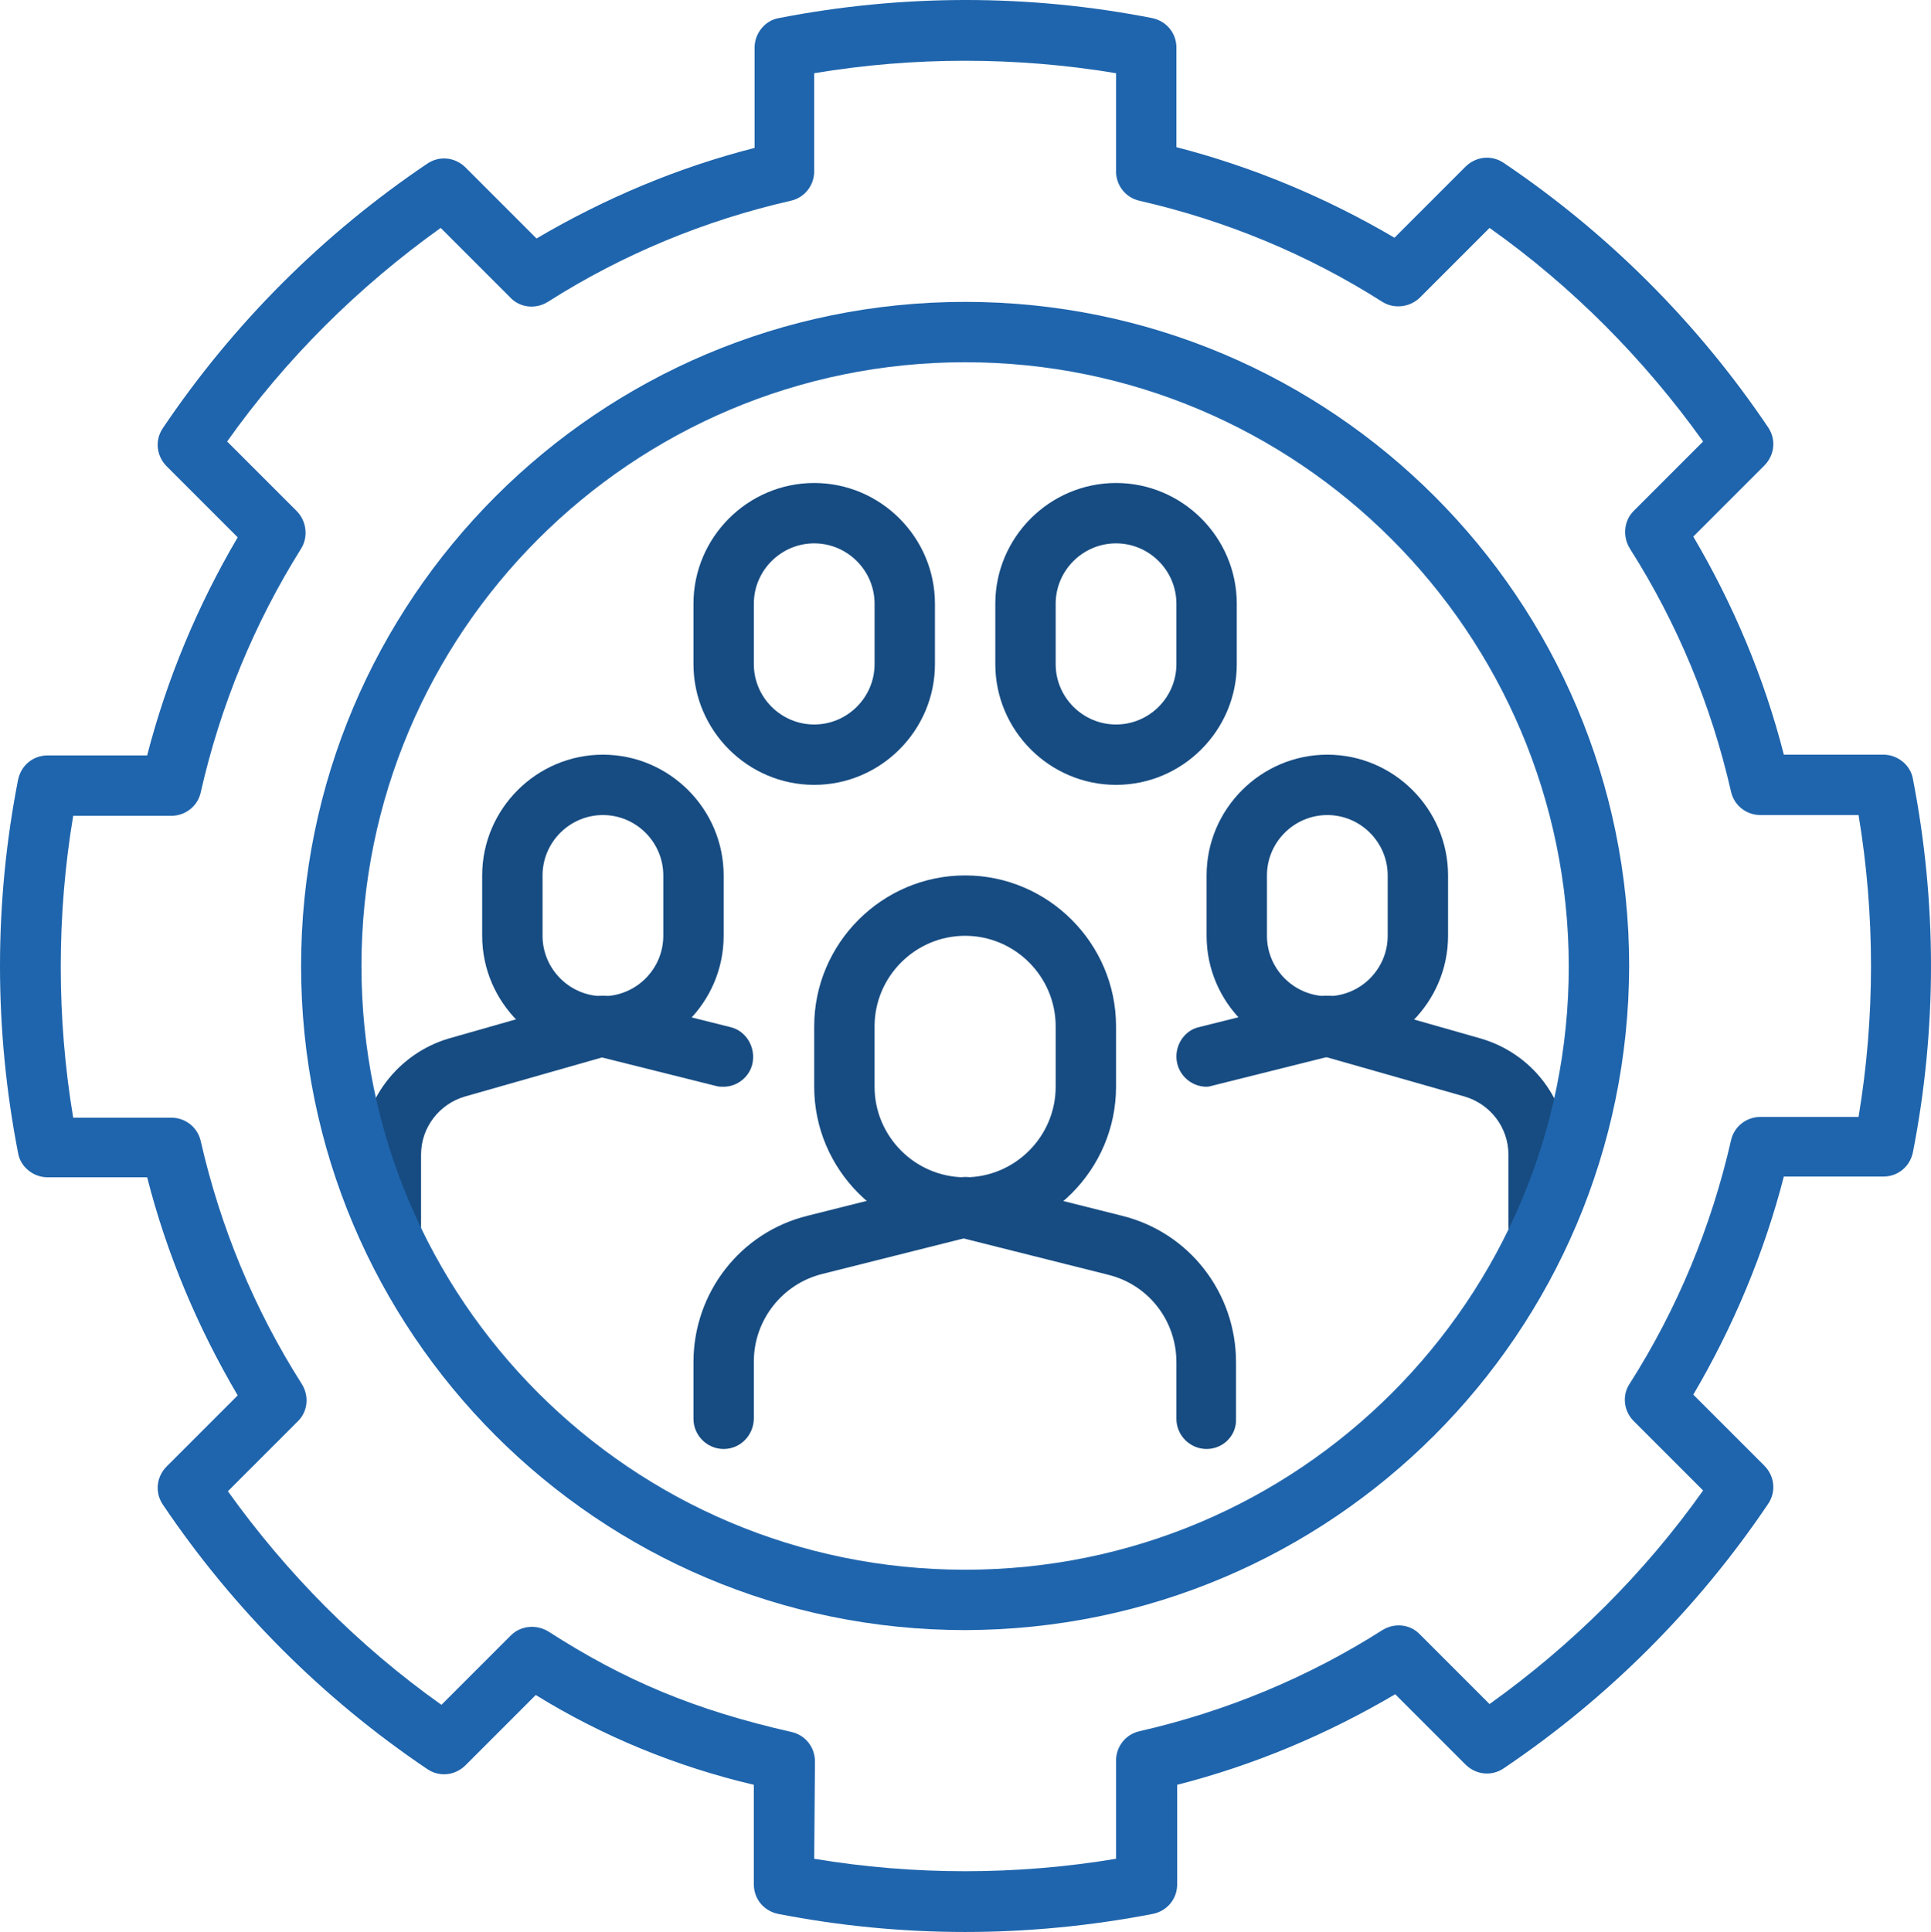
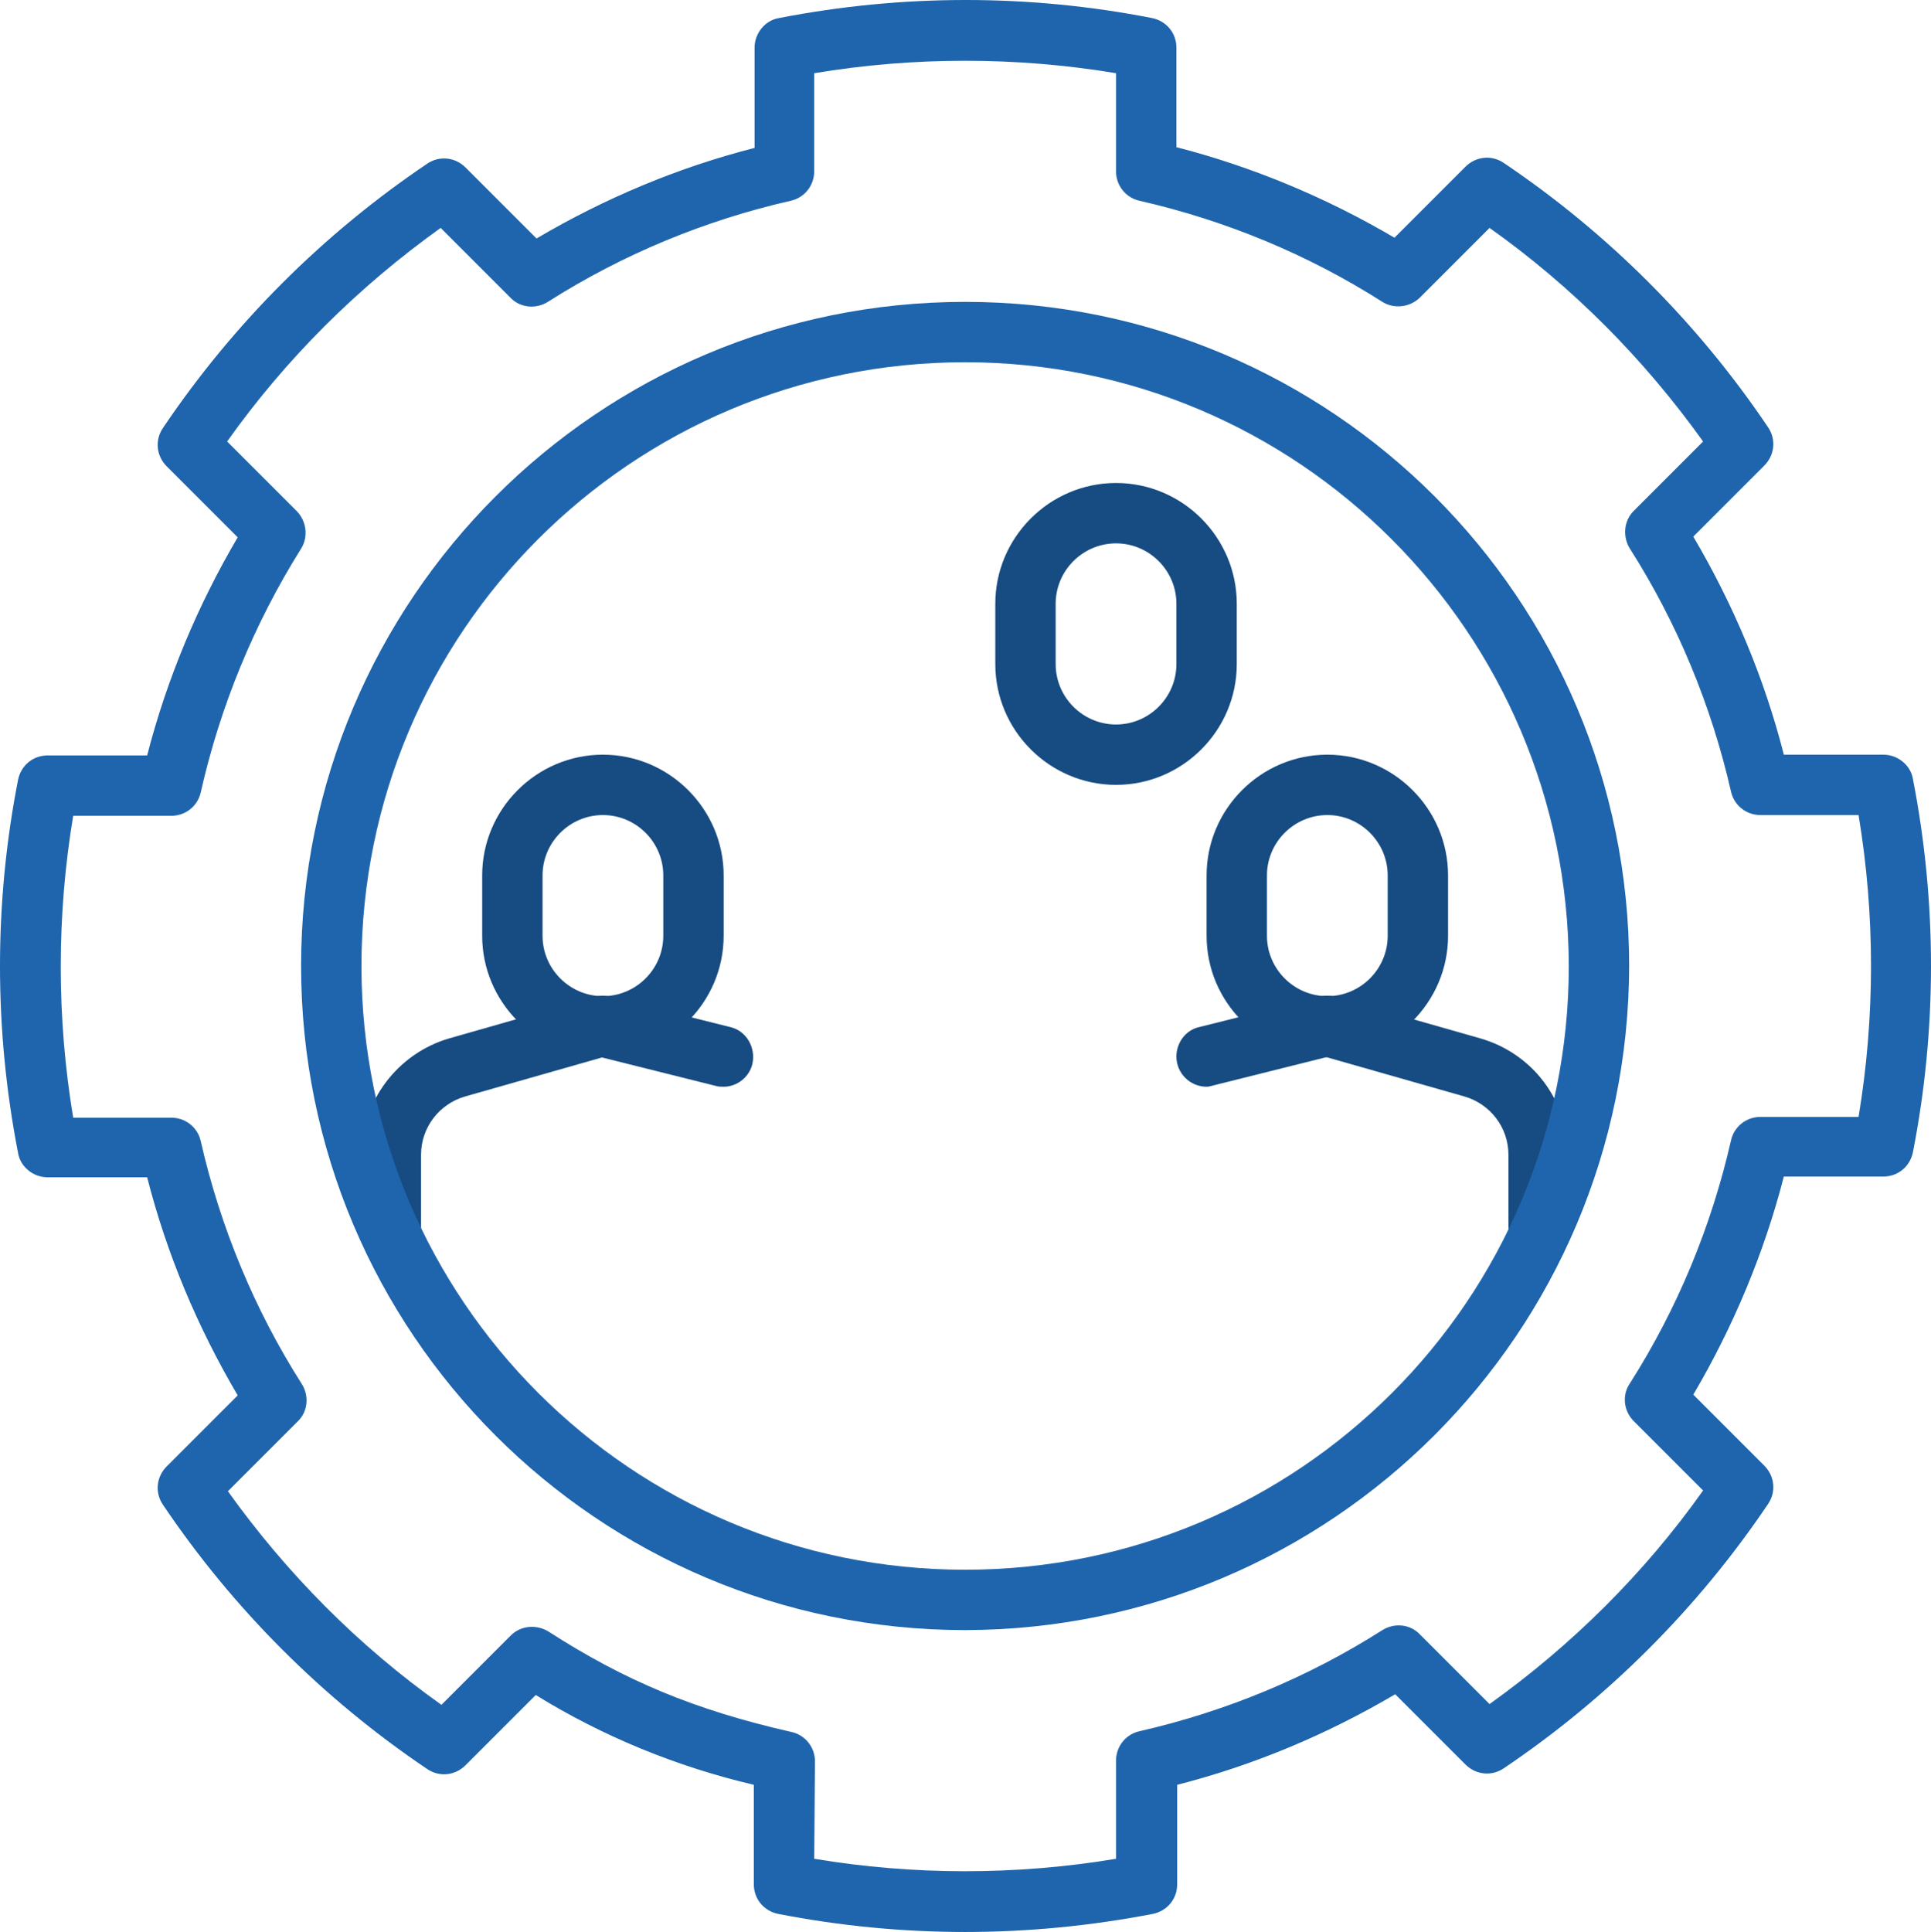
<svg xmlns="http://www.w3.org/2000/svg" version="1.1" id="Livello_1" x="0px" y="0px" viewBox="0 0 255.9 256" style="enable-background:new 0 0 255.9 256;" xml:space="preserve">
  <style type="text/css">
	.st0{fill:#174C82;}
	.st1{fill:#1F65AD;}
</style>
  <title>Tavola disegno 7</title>
  <g id="team_building">
    <g id="group">
-       <path class="st0" d="M127.9,164c-11,0-20-9-20-20v-8c0-11,9-20,20-20s20,9,20,20v8C147.9,155,138.9,164,127.9,164z M127.9,124    c-6.6,0-12,5.4-12,12v8c0,6.6,5.4,12,12,12s12-5.4,12-12v-8C139.9,129.4,134.5,124,127.9,124z" />
-       <path class="st0" d="M95.9,192c-2.2,0-4-1.8-4-4v-7.5c0-9.2,6.2-17.2,15.1-19.4l19.9-5c2.1-0.6,4.3,0.7,4.9,2.8    c0.6,2.1-0.7,4.3-2.8,4.9h-0.1l-19.9,5c-5.3,1.3-9.1,6.1-9.1,11.6v7.5C99.9,190.2,98.1,192,95.9,192z" />
-       <path class="st0" d="M159.9,192c-2.2,0-4-1.8-4-4v-7.5c0-5.5-3.7-10.3-9.1-11.6l-19.9-5c-2.2-0.5-3.5-2.6-3-4.8    c0.5-2.2,2.6-3.5,4.8-3h0.1l19.9,5c8.9,2.2,15.1,10.2,15.1,19.4v7.5C163.9,190.2,162.1,192,159.9,192L159.9,192z" />
      <path class="st0" d="M79.9,140c-8.8,0-16-7.2-16-16v-8c0-8.8,7.2-16,16-16c8.8,0,16,7.2,16,16v8C95.9,132.8,88.7,140,79.9,140z     M79.9,108c-4.4,0-8,3.6-8,8v8c0,4.4,3.6,8,8,8s8-3.6,8-8v-8C87.9,111.6,84.3,108,79.9,108z" />
      <path class="st0" d="M51.9,167.1c-2.2,0-4-1.8-4-4V153c0-7.1,4.8-13.4,11.6-15.4l19.3-5.5c2.1-0.6,4.3,0.6,4.9,2.8    c0.6,2.1-0.6,4.3-2.8,4.9l-19.3,5.5c-3.4,1-5.8,4.1-5.8,7.7v10.1C55.9,165.3,54.1,167.1,51.9,167.1z" />
      <path class="st0" d="M95.9,144c-0.3,0-0.7,0-1-0.1l-16-4c-2.2-0.5-3.5-2.6-3-4.8c0.5-2.2,2.6-3.5,4.8-3h0.1l16,4    c2.1,0.5,3.4,2.7,2.9,4.9C99.3,142.7,97.7,144,95.9,144L95.9,144z" />
      <path class="st0" d="M175.9,140c-8.8,0-16-7.2-16-16v-8c0-8.8,7.2-16,16-16s16,7.2,16,16v8C191.9,132.8,184.7,140,175.9,140z     M175.9,108c-4.4,0-8,3.6-8,8v8c0,4.4,3.6,8,8,8s8-3.6,8-8v-8C183.9,111.6,180.3,108,175.9,108z" />
      <path class="st0" d="M203.9,166.4c-2.2,0-4-1.8-4-4V153c0-3.6-2.4-6.7-5.8-7.7l-19.3-5.5c-2.1-0.6-3.4-2.8-2.8-4.9    s2.8-3.4,4.9-2.8l19.3,5.5c6.9,2,11.6,8.2,11.6,15.4v9.4C207.9,164.6,206.1,166.4,203.9,166.4L203.9,166.4z" />
      <path class="st0" d="M159.9,144c-2.2,0-4-1.8-4-4c0-1.8,1.2-3.5,3-3.9l16-4c2.1-0.6,4.3,0.7,4.9,2.8c0.6,2.1-0.7,4.3-2.8,4.9h-0.1    l-16,4C160.5,143.9,160.2,144,159.9,144z" />
-       <path class="st0" d="M107.9,104c-8.8,0-16-7.2-16-16v-8c0-8.8,7.2-16,16-16s16,7.2,16,16v8C123.9,96.8,116.7,104,107.9,104z     M107.9,72c-4.4,0-8,3.6-8,8v8c0,4.4,3.6,8,8,8s8-3.6,8-8v-8C115.9,75.6,112.3,72,107.9,72L107.9,72z" />
      <path class="st0" d="M147.9,104c-8.8,0-16-7.2-16-16v-8c0-8.8,7.2-16,16-16s16,7.2,16,16v8C163.9,96.8,156.7,104,147.9,104z     M147.9,72c-4.4,0-8,3.6-8,8v8c0,4.4,3.6,8,8,8s8-3.6,8-8v-8C155.9,75.6,152.3,72,147.9,72L147.9,72z" />
    </g>
    <path class="st1" d="M127.9,216c-48.6,0-88-39.4-88-88s39.4-88,88-88s88,39.4,88,88C215.8,176.6,176.5,215.9,127.9,216z M127.9,48   c-44.2,0-80,35.8-80,80s35.8,80,80,80s80-35.8,80-80C207.8,83.8,172,48,127.9,48L127.9,48z" />
    <path class="st1" d="M127.9,256c-8.3,0-16.6-0.8-24.8-2.4c-1.9-0.4-3.2-2-3.2-3.9v-13.2c-10.2-2.4-20-6.4-28.9-11.9l-9.3,9.3   c-1.4,1.4-3.5,1.6-5.1,0.5c-13.8-9.3-25.7-21.2-35-35c-1.1-1.6-0.9-3.7,0.5-5.1l9.4-9.4c-5.3-9-9.4-18.7-12-28.9H6.3   c-1.9,0-3.6-1.4-3.9-3.2c-3.2-16.4-3.2-33.2,0-49.5c0.4-1.9,2-3.2,3.9-3.2h13.2c2.6-10.1,6.7-19.9,12-28.9l-9.4-9.4   c-1.4-1.4-1.6-3.5-0.5-5.1c9.3-13.8,21.2-25.7,35-35c1.6-1.1,3.7-0.9,5.1,0.5l9.4,9.4c9-5.3,18.7-9.4,28.9-12V6.3   c0-1.9,1.4-3.6,3.2-3.9c16.4-3.2,33.2-3.2,49.5,0c1.9,0.4,3.2,2,3.2,3.9v13.2c10.1,2.6,19.9,6.7,28.9,12l9.4-9.4   c1.4-1.4,3.5-1.6,5.1-0.5c13.8,9.3,25.7,21.2,35,35c1.1,1.6,0.9,3.7-0.5,5.1l-9.4,9.4c5.3,9,9.4,18.7,12,28.9h13.2   c1.9,0,3.6,1.4,3.9,3.2c3.2,16.4,3.2,33.2,0,49.5c-0.4,1.9-2,3.2-3.9,3.2h-13.2c-2.6,10.1-6.7,19.9-12,28.9l9.4,9.4   c1.4,1.4,1.6,3.5,0.5,5.1c-9.3,13.8-21.2,25.7-35,35c-1.6,1.1-3.7,0.9-5.1-0.5l-9.3-9.3c-9,5.3-18.7,9.4-28.9,12v13.2   c0,1.9-1.3,3.5-3.2,3.9C144.5,255.2,136.2,256,127.9,256z M107.9,246.3c13.2,2.2,26.8,2.2,40,0v-13c0-1.9,1.3-3.5,3.1-3.9   c11.4-2.6,22.3-7.1,32.2-13.4c1.6-1,3.7-0.8,5,0.6l9.2,9.2c10.9-7.8,20.5-17.3,28.3-28.3l-9.2-9.2c-1.3-1.3-1.6-3.4-0.5-5   c6.3-9.9,10.8-20.8,13.4-32.2c0.4-1.8,2-3.1,3.9-3.1h13c2.2-13.2,2.2-26.8,0-40h-13c-1.9,0-3.5-1.3-3.9-3.1   c-2.6-11.4-7.1-22.3-13.4-32.2c-1-1.6-0.8-3.7,0.5-5l9.2-9.2c-7.8-10.9-17.3-20.5-28.3-28.3l-9.2,9.2c-1.3,1.3-3.4,1.6-5,0.6   c-9.9-6.3-20.8-10.8-32.2-13.4c-1.8-0.4-3.1-2-3.1-3.9v-13c-13.2-2.2-26.8-2.2-40,0v13c0,1.9-1.3,3.5-3.1,3.9   C93.4,29.2,82.5,33.7,72.6,40c-1.6,1-3.7,0.8-5-0.6l-9.2-9.2C47.5,38,37.9,47.5,30.1,58.5l9.2,9.2c1.3,1.3,1.6,3.4,0.6,5   c-6.2,9.9-10.7,20.8-13.3,32.3c-0.4,1.8-2,3.1-3.9,3.1h-13c-2.2,13.2-2.2,26.8,0,40h13c1.9,0,3.5,1.3,3.9,3.1   c2.6,11.4,7.1,22.3,13.4,32.2c1,1.6,0.8,3.7-0.6,5l-9.2,9.2c7.8,10.9,17.3,20.5,28.3,28.3l9.2-9.2c1.3-1.3,3.4-1.5,5-0.5   c10.1,6.5,19.4,10.4,32.2,13.3c1.8,0.4,3.1,2,3.1,3.9L107.9,246.3z" />
  </g>
</svg>